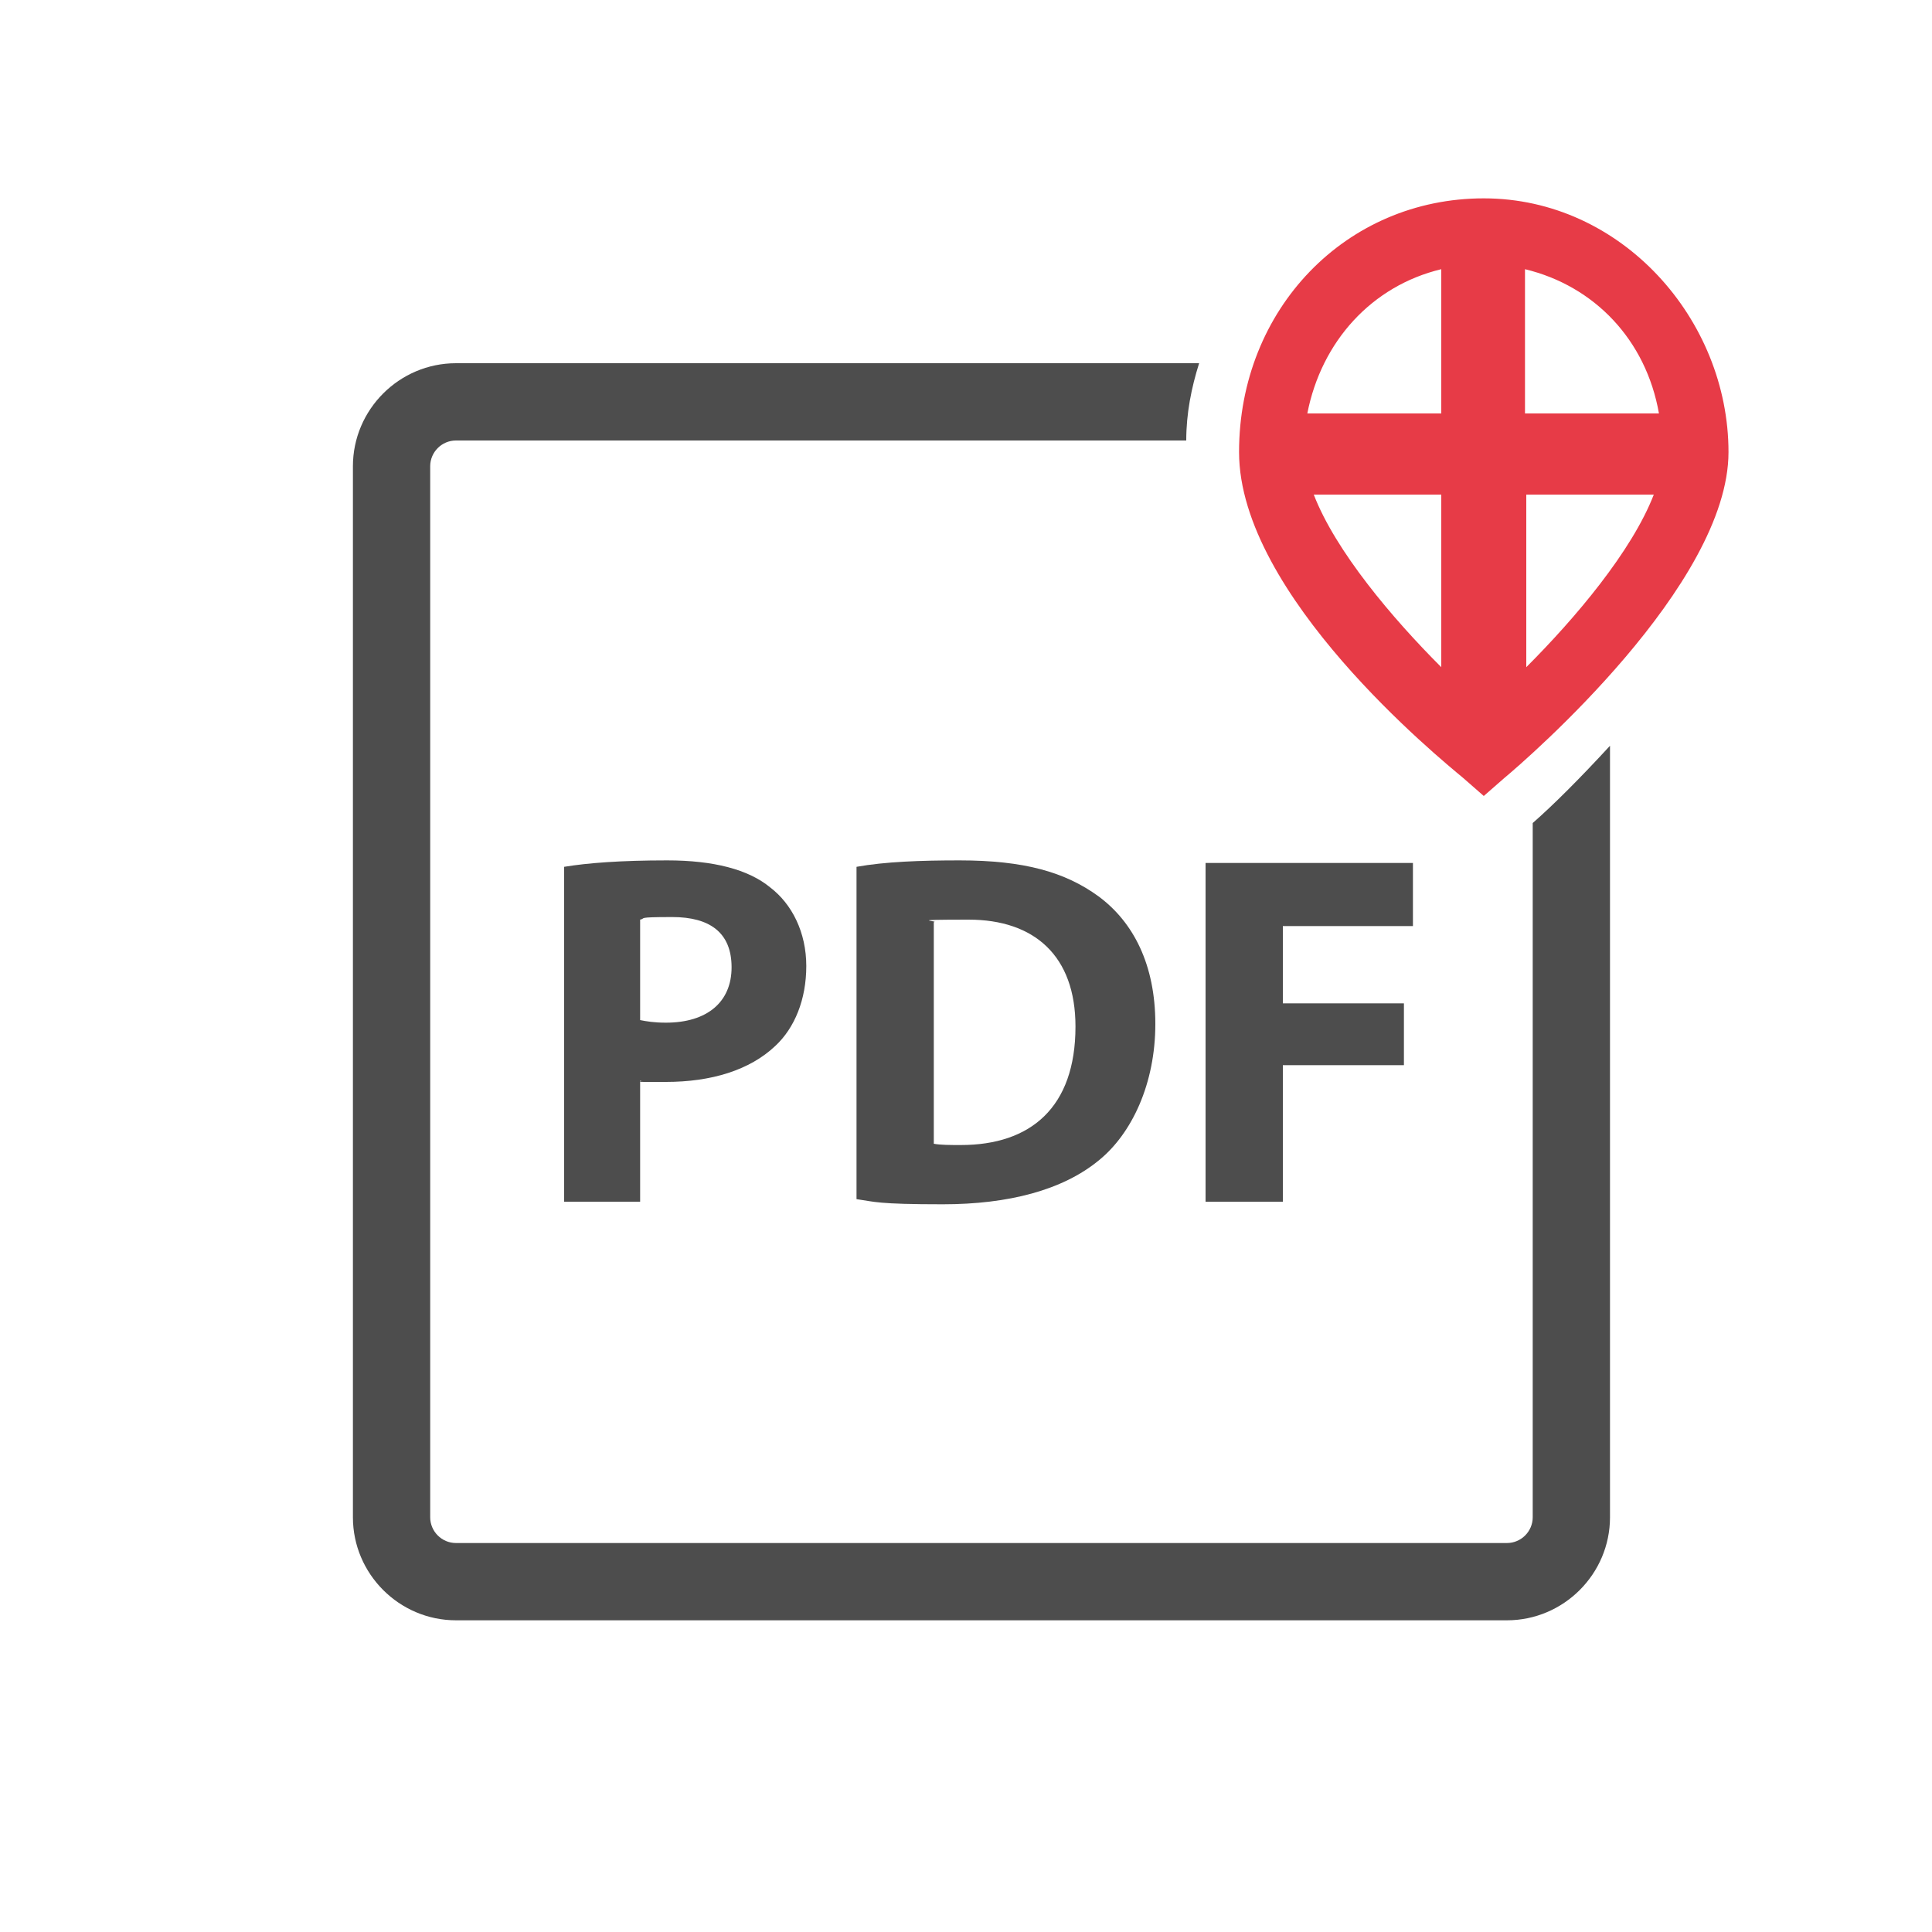
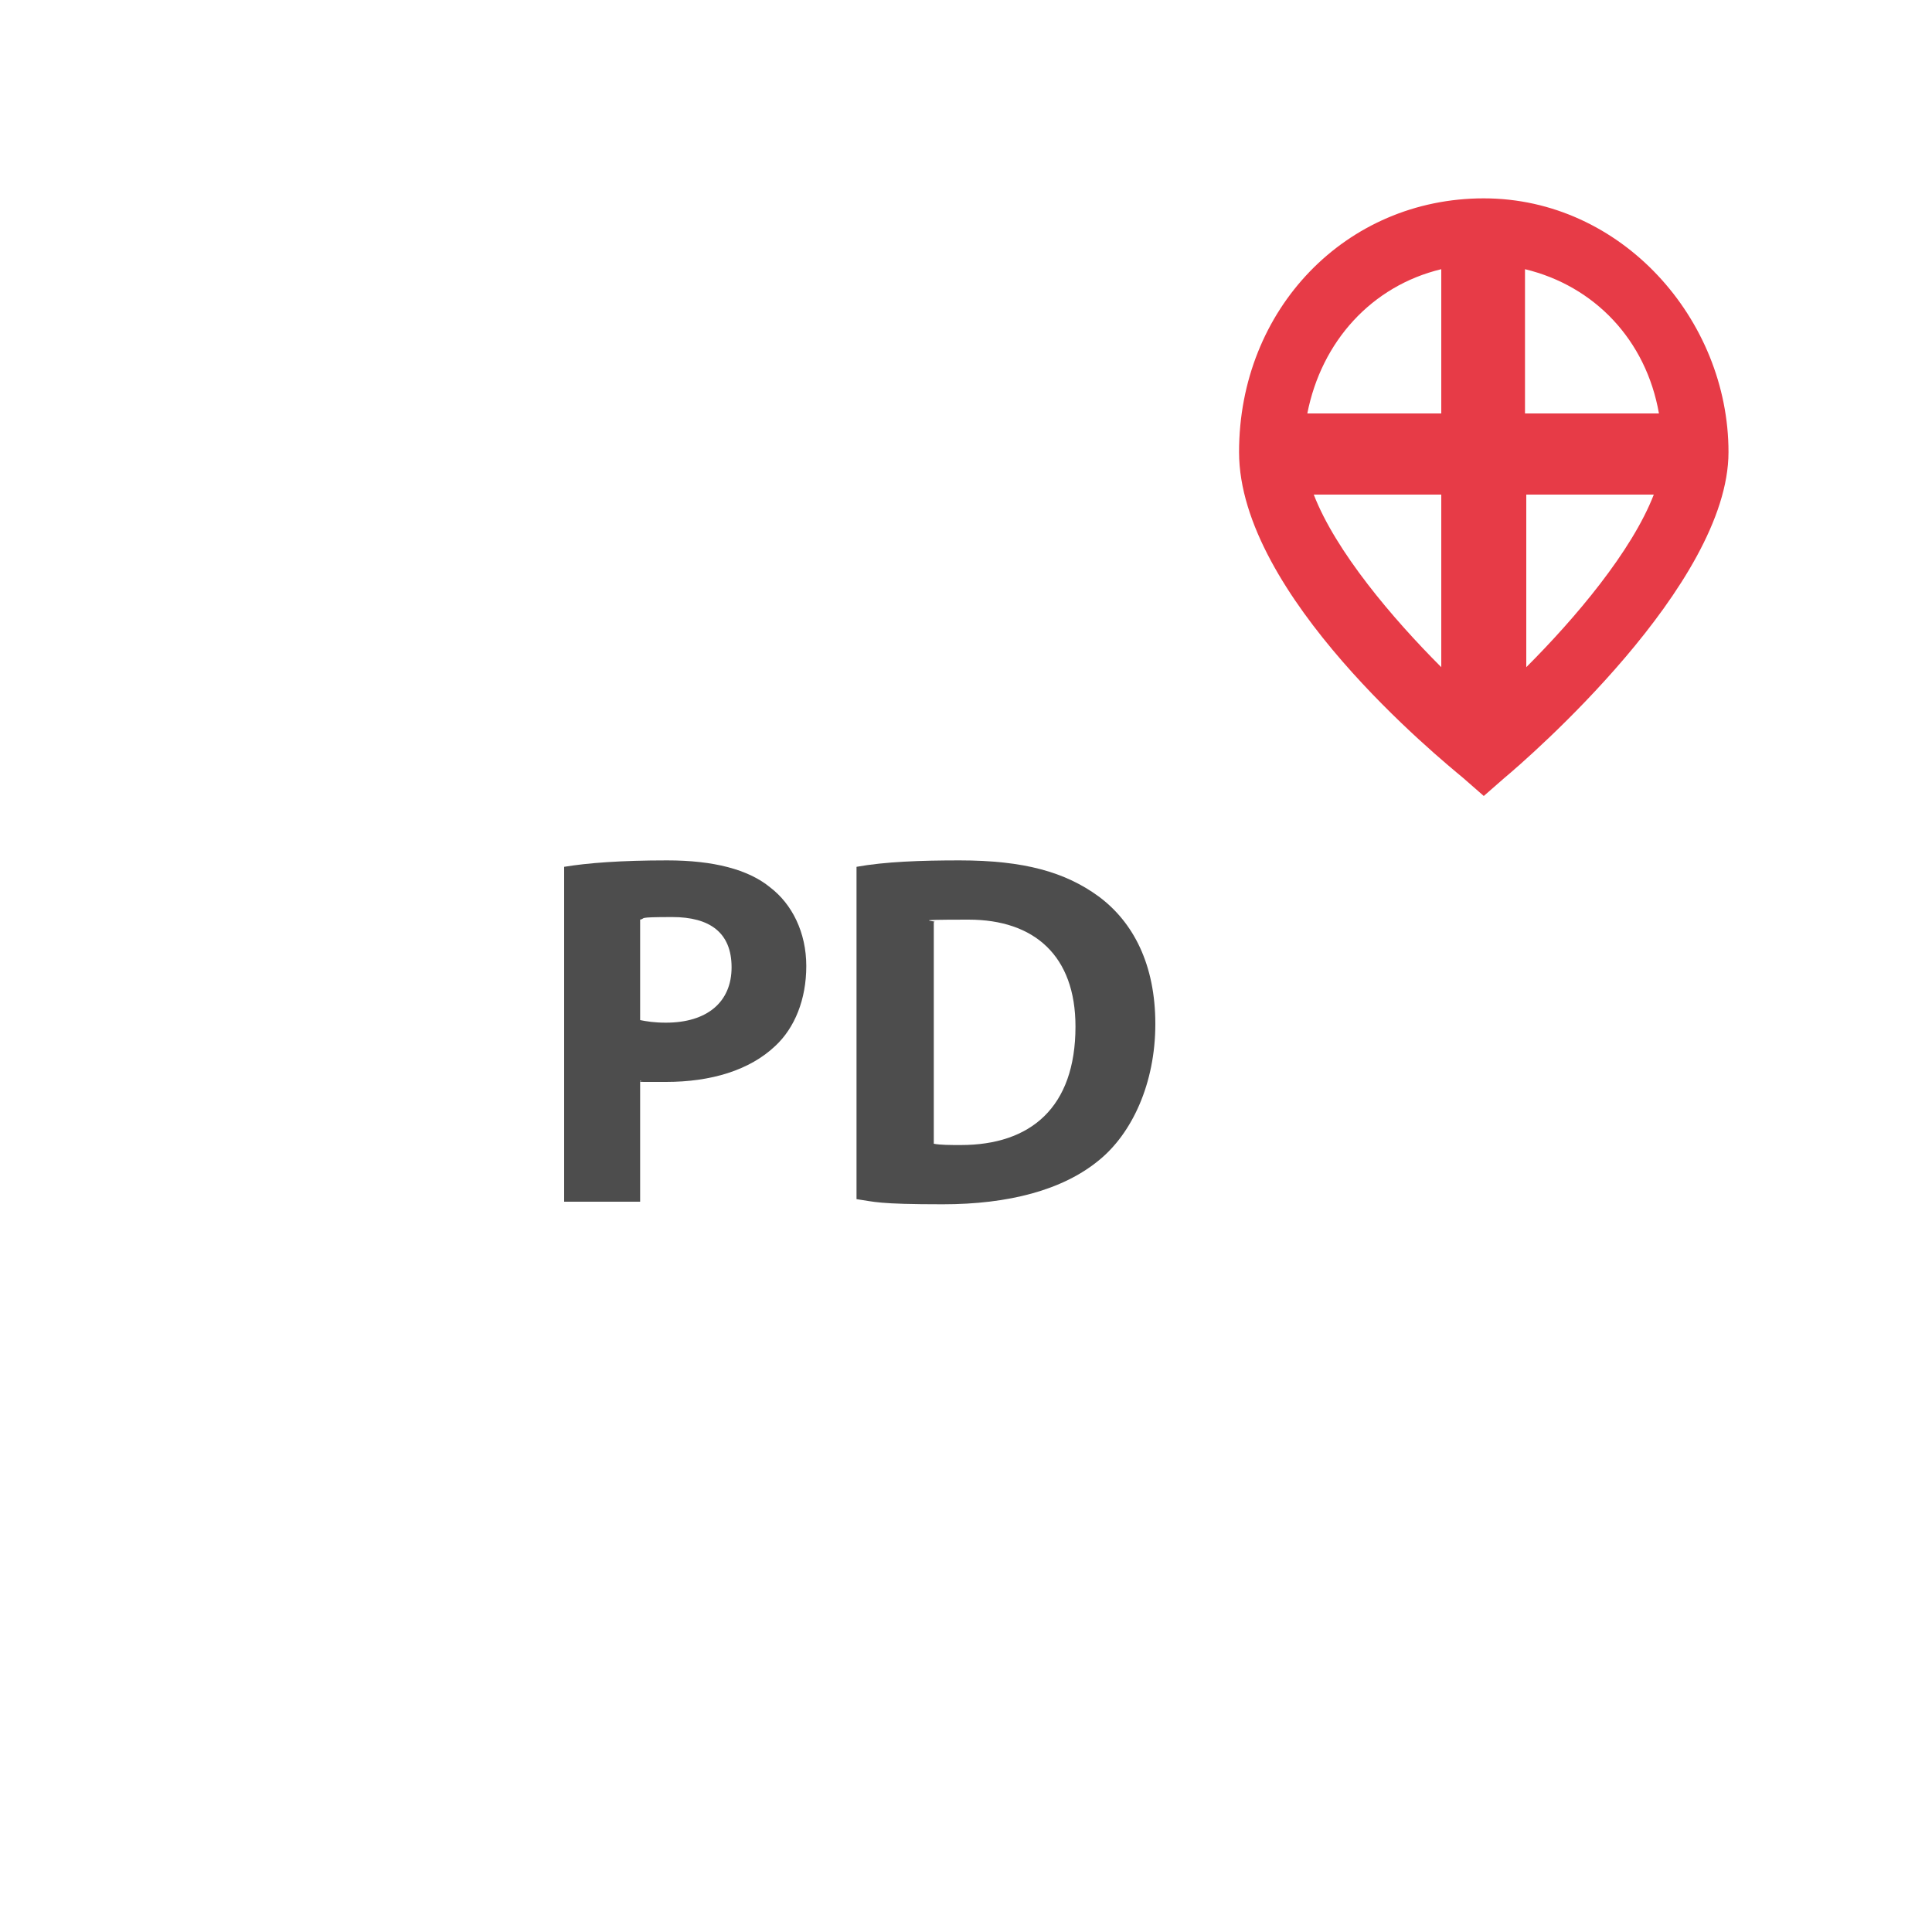
<svg xmlns="http://www.w3.org/2000/svg" id="Ebene_1" version="1.1" viewBox="0 0 150 150">
  <defs>
    <style>
      .st0 {
        fill: #4d4d4d;
      }

      .st1 {
        fill: #e73b47;
      }
    </style>
  </defs>
  <path class="st1" d="M115.2,15.4c-10.7,0-19,8.6-19,19.7s15.6,23.8,17.4,25.3l1.6,1.4,1.6-1.4c1.8-1.5,17.4-15,17.4-25.3s-8.3-19.7-19-19.7ZM128.8,32.1h-10.4v-11.2c5.4,1.3,9.4,5.5,10.4,11.2ZM111.9,20.9v11.2h-10.4c1.1-5.6,5-9.9,10.4-11.2ZM102,38.4h9.9v13.4c-3.8-3.8-8.2-9-9.9-13.4ZM118.5,51.8v-13.4h9.9c-1.7,4.4-6.1,9.6-9.9,13.4Z" />
-   <path class="st0" d="M119,63.9v53.9c0,1.1-.9,2-2,2H35.4c-1.1,0-2-.9-2-2V36.2c0-1.1.9-2,2-2h56.7c0-2.1.4-4.1,1-6h-57.7c-4.4,0-8,3.6-8,8v81.6c0,4.4,3.6,8,8,8h81.6c4.4,0,8-3.6,8-8v-59.9c-2.3,2.5-4.4,4.6-6,6Z" />
  <g>
    <path class="st0" d="M43.8,67.3c1.8-.3,4.4-.5,8-.5s6.3.7,8,2.1c1.7,1.3,2.8,3.5,2.8,6.1s-.9,4.8-2.4,6.2c-2,1.9-5,2.8-8.5,2.8s-1.5,0-2-.1v9.4h-5.9v-25.9ZM49.7,79.2c.5.1,1.1.2,2,.2,3.2,0,5.1-1.6,5.1-4.3s-1.7-3.9-4.6-3.9-2,.1-2.5.2v7.8Z" />
    <path class="st0" d="M66.5,67.3c2.2-.4,5-.5,8-.5,5,0,8.2.9,10.8,2.8,2.7,2,4.4,5.3,4.4,9.9s-1.8,8.5-4.4,10.6c-2.8,2.3-7,3.4-12.1,3.4s-5.3-.2-6.7-.4v-25.8ZM72.5,88.8c.5.1,1.3.1,2.1.1,5.4,0,8.9-2.9,8.9-9.2,0-5.5-3.2-8.3-8.3-8.3s-2.2.1-2.7.2v17.2Z" />
-     <path class="st0" d="M93.6,67h16.1v4.9h-10.1v6h9.4v4.8h-9.4v10.6h-6v-26.3Z" />
  </g>
</svg>